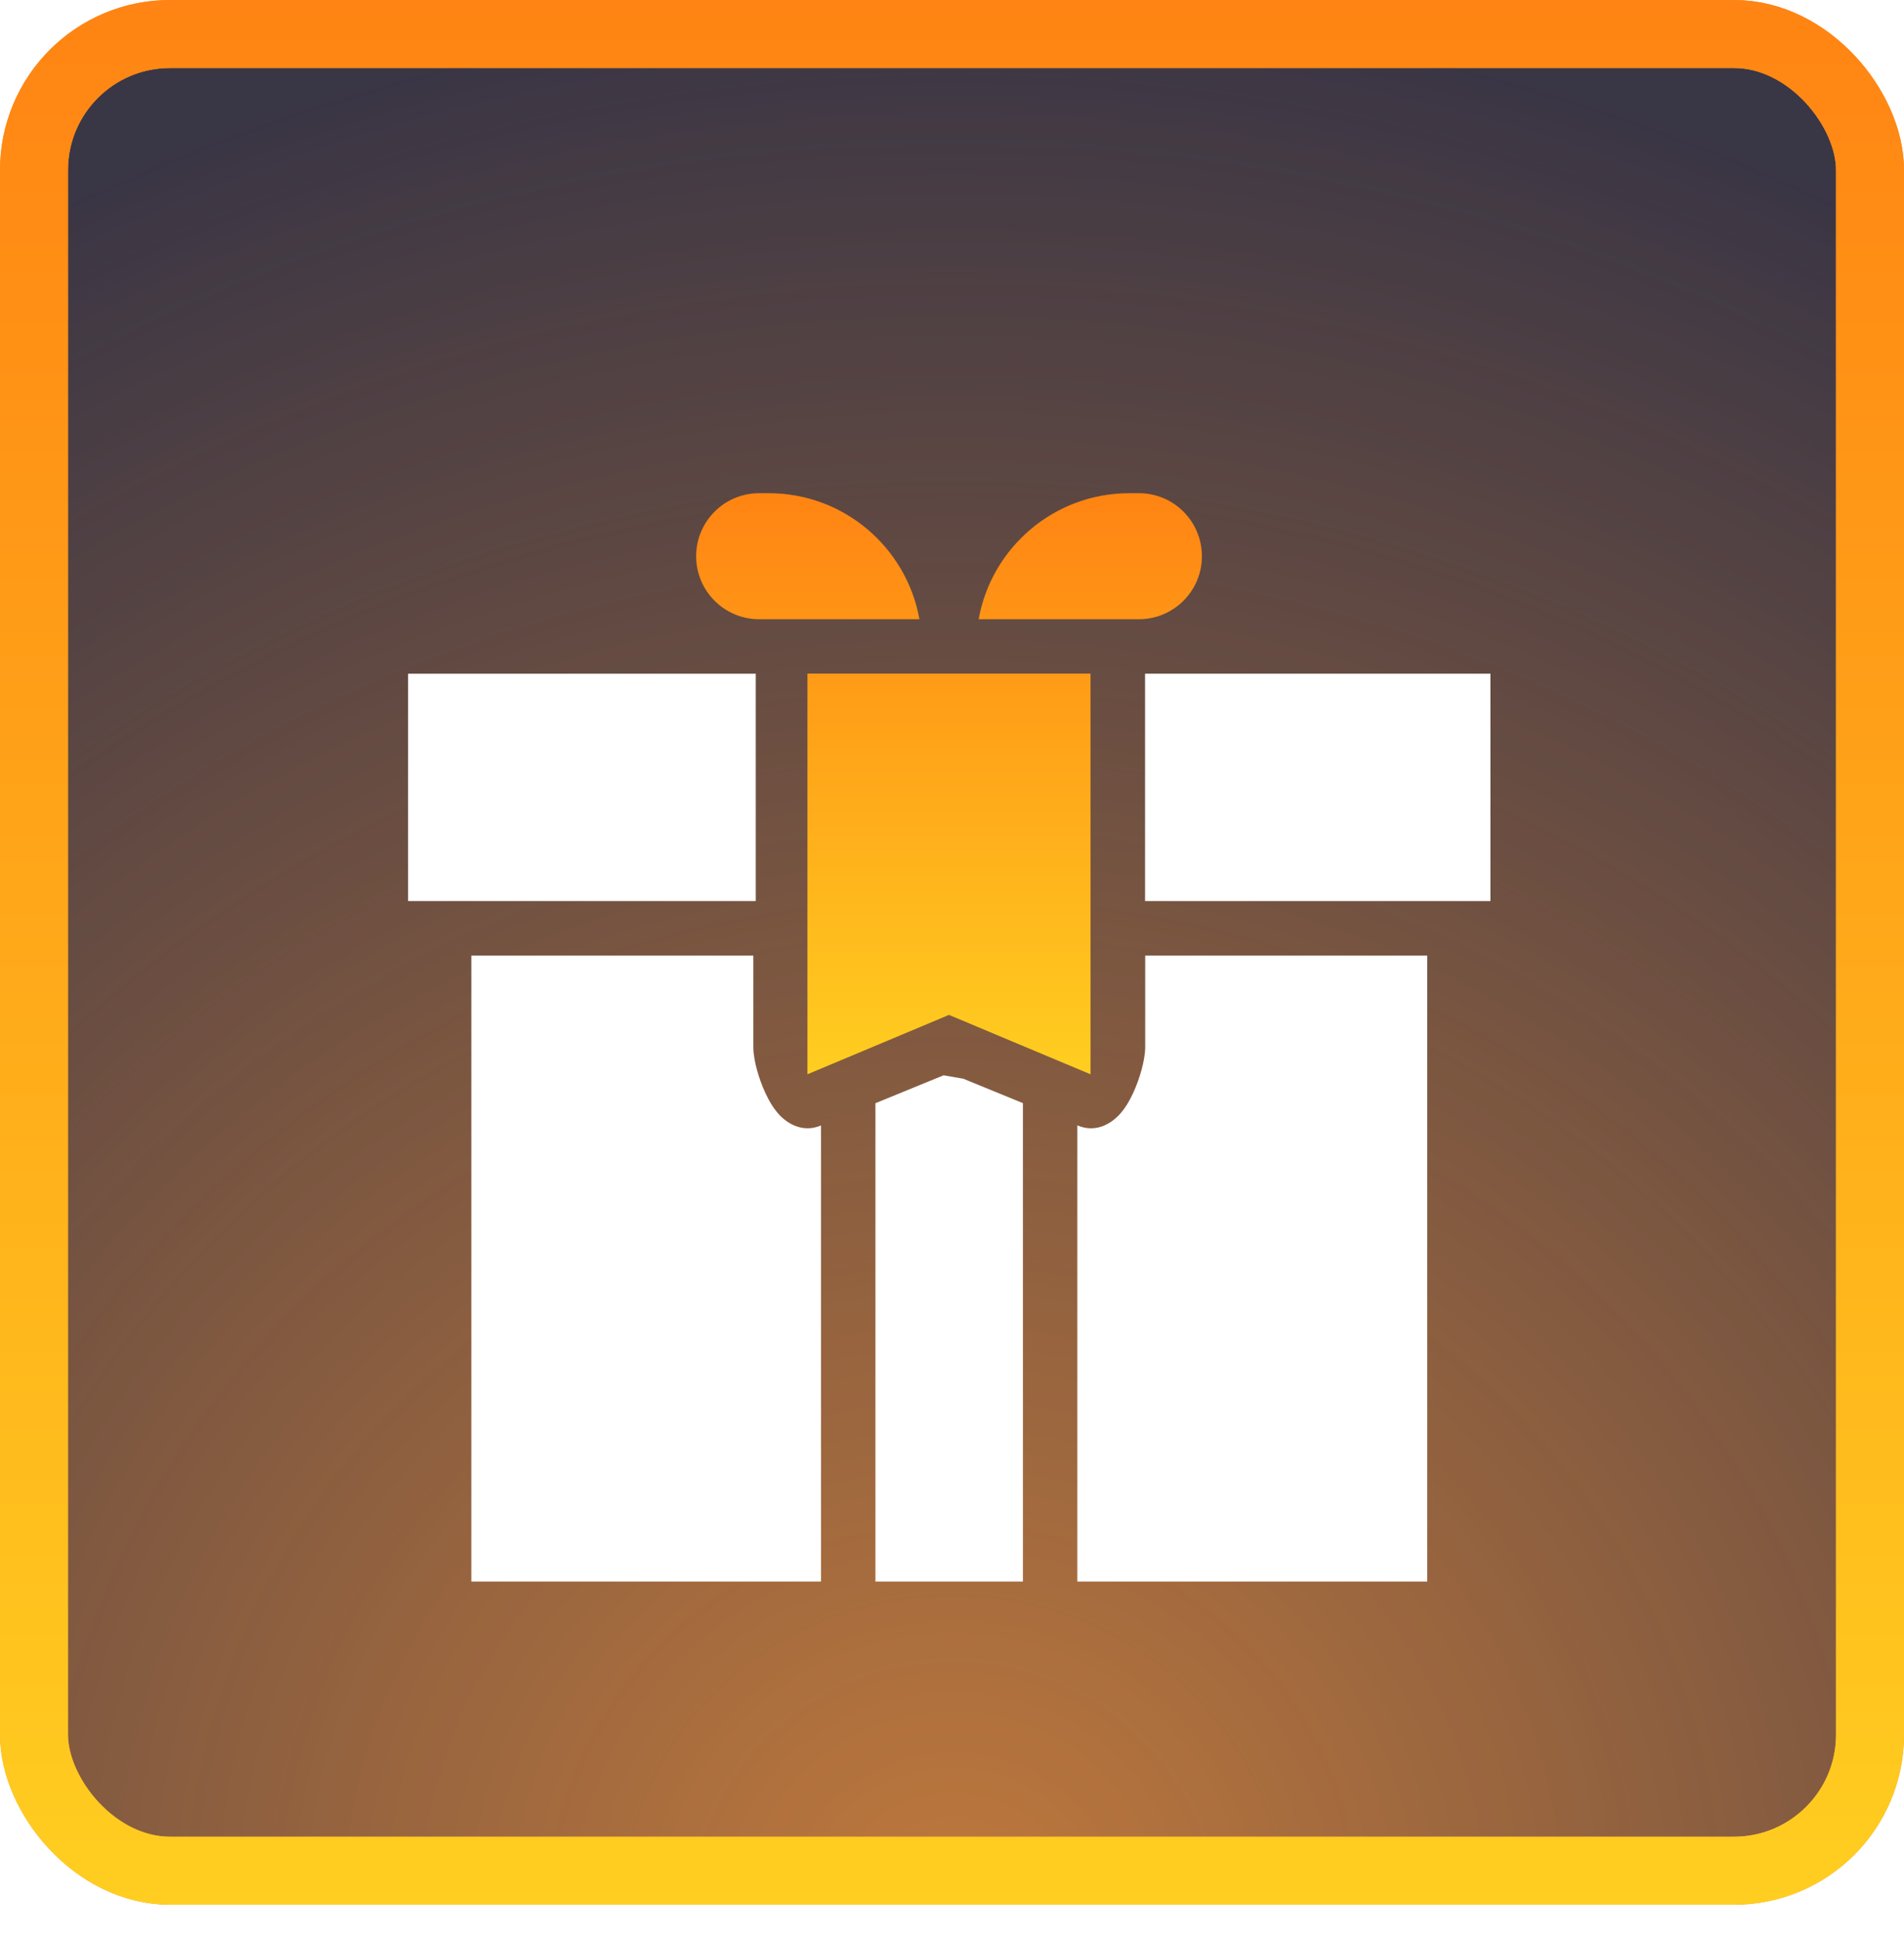
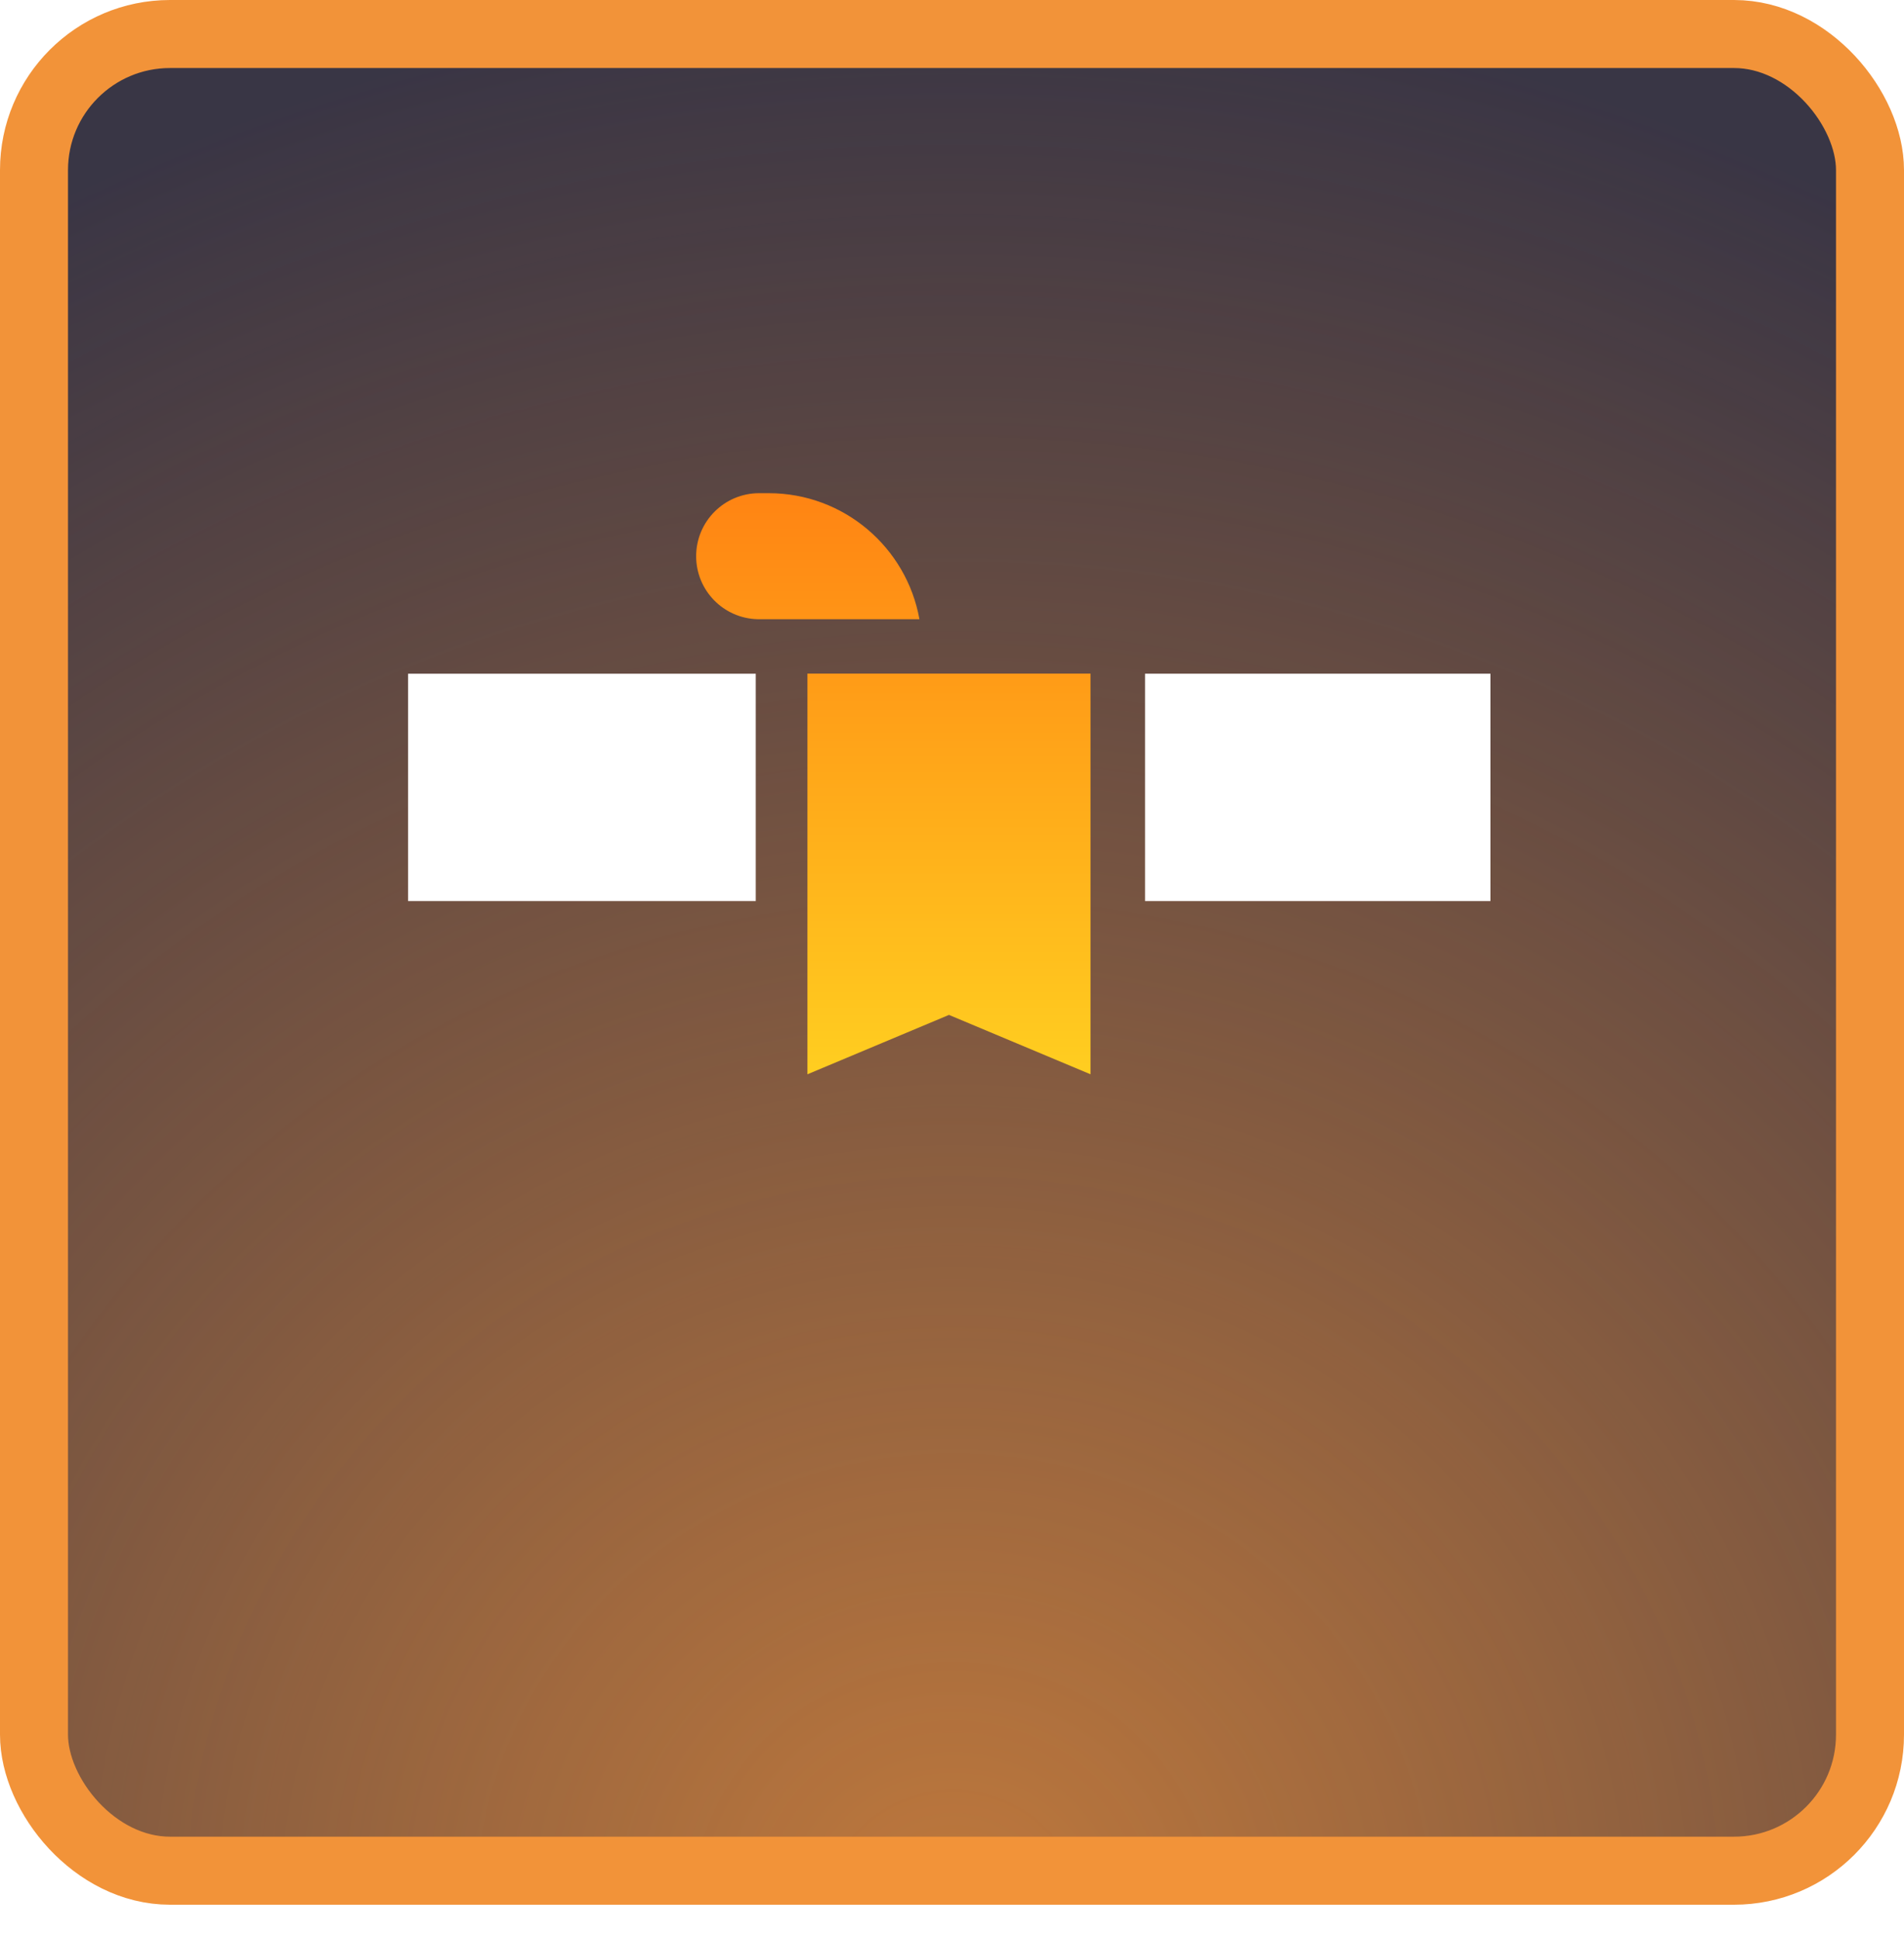
<svg xmlns="http://www.w3.org/2000/svg" width="56" height="57" viewBox="0 0 56 57" fill="none">
  <rect x="1" y="1" width="54" height="54" rx="4" fill="#ED7301" fill-opacity="0.15" />
  <rect x="1" y="1" width="54" height="54" rx="4" fill="#252B46" />
  <rect x="1" y="1" width="54" height="54" rx="4" fill="url(#paint0_radial_26914_89252)" />
  <rect x="1" y="1" width="54" height="54" rx="4" stroke="#F29339" stroke-width="2" />
-   <rect x="1" y="1" width="54" height="54" rx="4" stroke="url(#paint1_linear_26914_89252)" stroke-width="2" />
  <g clip-path="url(#clip0_26914_89252)" filter="url(#filter0_d_26914_89252)">
    <path d="M22.228 17.807H12.002V24.492H22.228V17.807Z" fill="white" />
    <path d="M33.678 24.492H43.836V17.807H33.678V24.492Z" fill="white" />
-     <path d="M27.752 29.615L28.33 29.715L30.086 30.433V44.5H25.748V30.435L27.752 29.615Z" fill="white" />
    <path d="M23.952 29.441L24.787 29.099L23.78 28.924C23.787 28.957 23.796 28.993 23.806 29.031C23.843 29.166 23.894 29.312 23.952 29.441Z" fill="white" />
-     <path d="M33.682 28.781L33.682 26.096H41.977V44.5H31.686V31.087L31.706 31.095C32.277 31.329 32.723 30.978 32.894 30.802C33.088 30.603 33.229 30.349 33.327 30.137C33.431 29.913 33.516 29.671 33.576 29.45C33.632 29.242 33.682 28.998 33.682 28.781Z" fill="white" />
-     <path d="M24.148 44.5V31.089L24.134 31.095C23.562 31.328 23.116 30.978 22.945 30.802C22.752 30.603 22.61 30.349 22.512 30.137C22.407 29.913 22.323 29.671 22.262 29.45C22.206 29.243 22.157 28.998 22.157 28.781V26.096H13.862V44.5H24.148Z" fill="white" />
    <path d="M20.475 14.353C20.475 13.329 21.305 12.5 22.328 12.5H22.608C24.823 12.5 26.664 14.098 27.042 16.205H22.281C21.279 16.18 20.475 15.36 20.475 14.353Z" fill="url(#paint2_linear_26914_89252)" />
-     <path d="M33.544 16.205C34.546 16.18 35.35 15.36 35.35 14.353C35.35 13.329 34.521 12.5 33.497 12.5H33.218C31.003 12.5 29.161 14.098 28.784 16.205H33.544Z" fill="url(#paint3_linear_26914_89252)" />
    <path d="M23.748 17.805V29.585L27.911 27.839L32.074 29.585V17.805H23.748Z" fill="url(#paint4_linear_26914_89252)" />
  </g>
  <defs>
    <filter id="filter0_d_26914_89252" x="2" y="4.5" width="52" height="52" filterUnits="userSpaceOnUse" color-interpolation-filters="sRGB">
      <feFlood flood-opacity="0" result="BackgroundImageFix" />
      <feColorMatrix in="SourceAlpha" type="matrix" values="0 0 0 0 0 0 0 0 0 0 0 0 0 0 0 0 0 0 127 0" result="hardAlpha" />
      <feOffset dy="2" />
      <feGaussianBlur stdDeviation="5" />
      <feComposite in2="hardAlpha" operator="out" />
      <feColorMatrix type="matrix" values="0 0 0 0 0 0 0 0 0 0 0 0 0 0 0 0 0 0 0.25 0" />
      <feBlend mode="normal" in2="BackgroundImageFix" result="effect1_dropShadow_26914_89252" />
      <feBlend mode="normal" in="SourceGraphic" in2="effect1_dropShadow_26914_89252" result="shape" />
    </filter>
    <radialGradient id="paint0_radial_26914_89252" cx="0" cy="0" r="1" gradientUnits="userSpaceOnUse" gradientTransform="translate(28.03 56.051) rotate(-90) scale(56 58.353)">
      <stop stop-color="#F29239" stop-opacity="0.75" />
      <stop offset="1" stop-color="#F29239" stop-opacity="0.1" />
    </radialGradient>
    <linearGradient id="paint1_linear_26914_89252" x1="28" y1="0" x2="28" y2="56" gradientUnits="userSpaceOnUse">
      <stop stop-color="#FF8413" />
      <stop offset="1" stop-color="#FFCE20" />
    </linearGradient>
    <linearGradient id="paint2_linear_26914_89252" x1="27.913" y1="12.5" x2="27.913" y2="29.585" gradientUnits="userSpaceOnUse">
      <stop stop-color="#FF8413" />
      <stop offset="1" stop-color="#FFCE20" />
    </linearGradient>
    <linearGradient id="paint3_linear_26914_89252" x1="27.913" y1="12.5" x2="27.913" y2="29.585" gradientUnits="userSpaceOnUse">
      <stop stop-color="#FF8413" />
      <stop offset="1" stop-color="#FFCE20" />
    </linearGradient>
    <linearGradient id="paint4_linear_26914_89252" x1="27.913" y1="12.5" x2="27.913" y2="29.585" gradientUnits="userSpaceOnUse">
      <stop stop-color="#FF8413" />
      <stop offset="1" stop-color="#FFCE20" />
    </linearGradient>
    <clipPath id="clip0_26914_89252">
      <rect width="32" height="32" fill="white" transform="translate(12 12.5)" />
    </clipPath>
  </defs>
</svg>